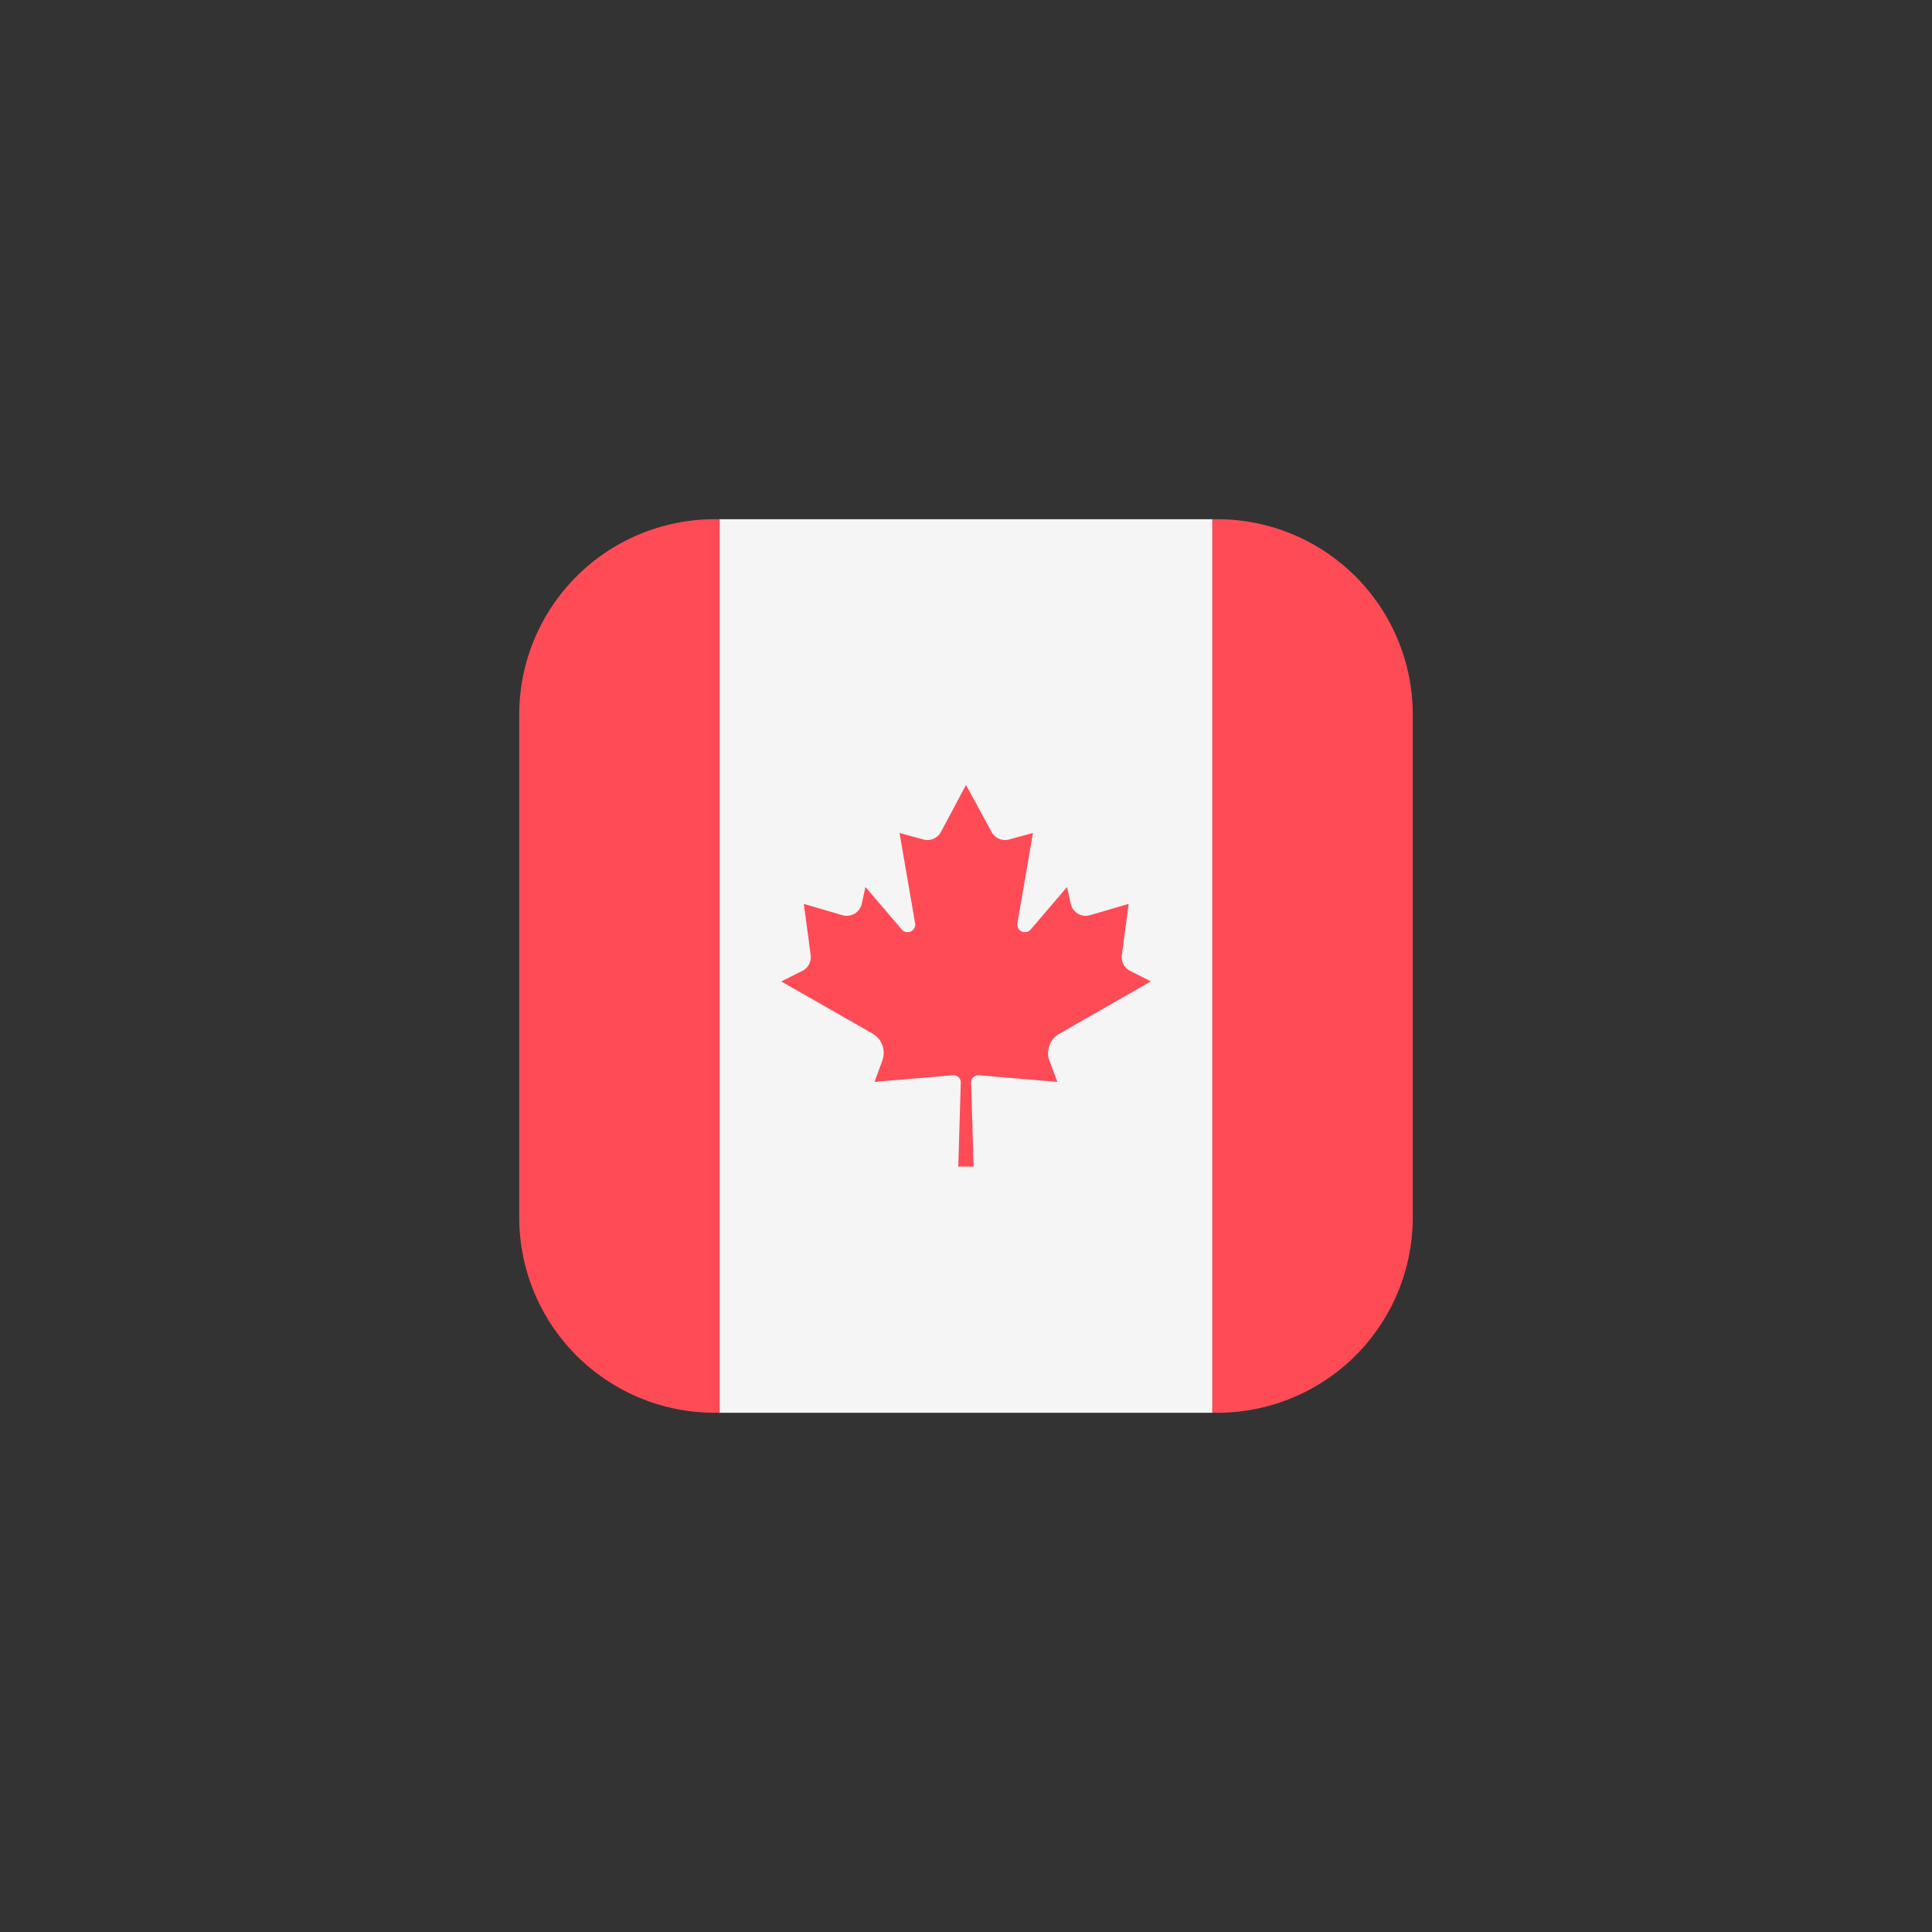
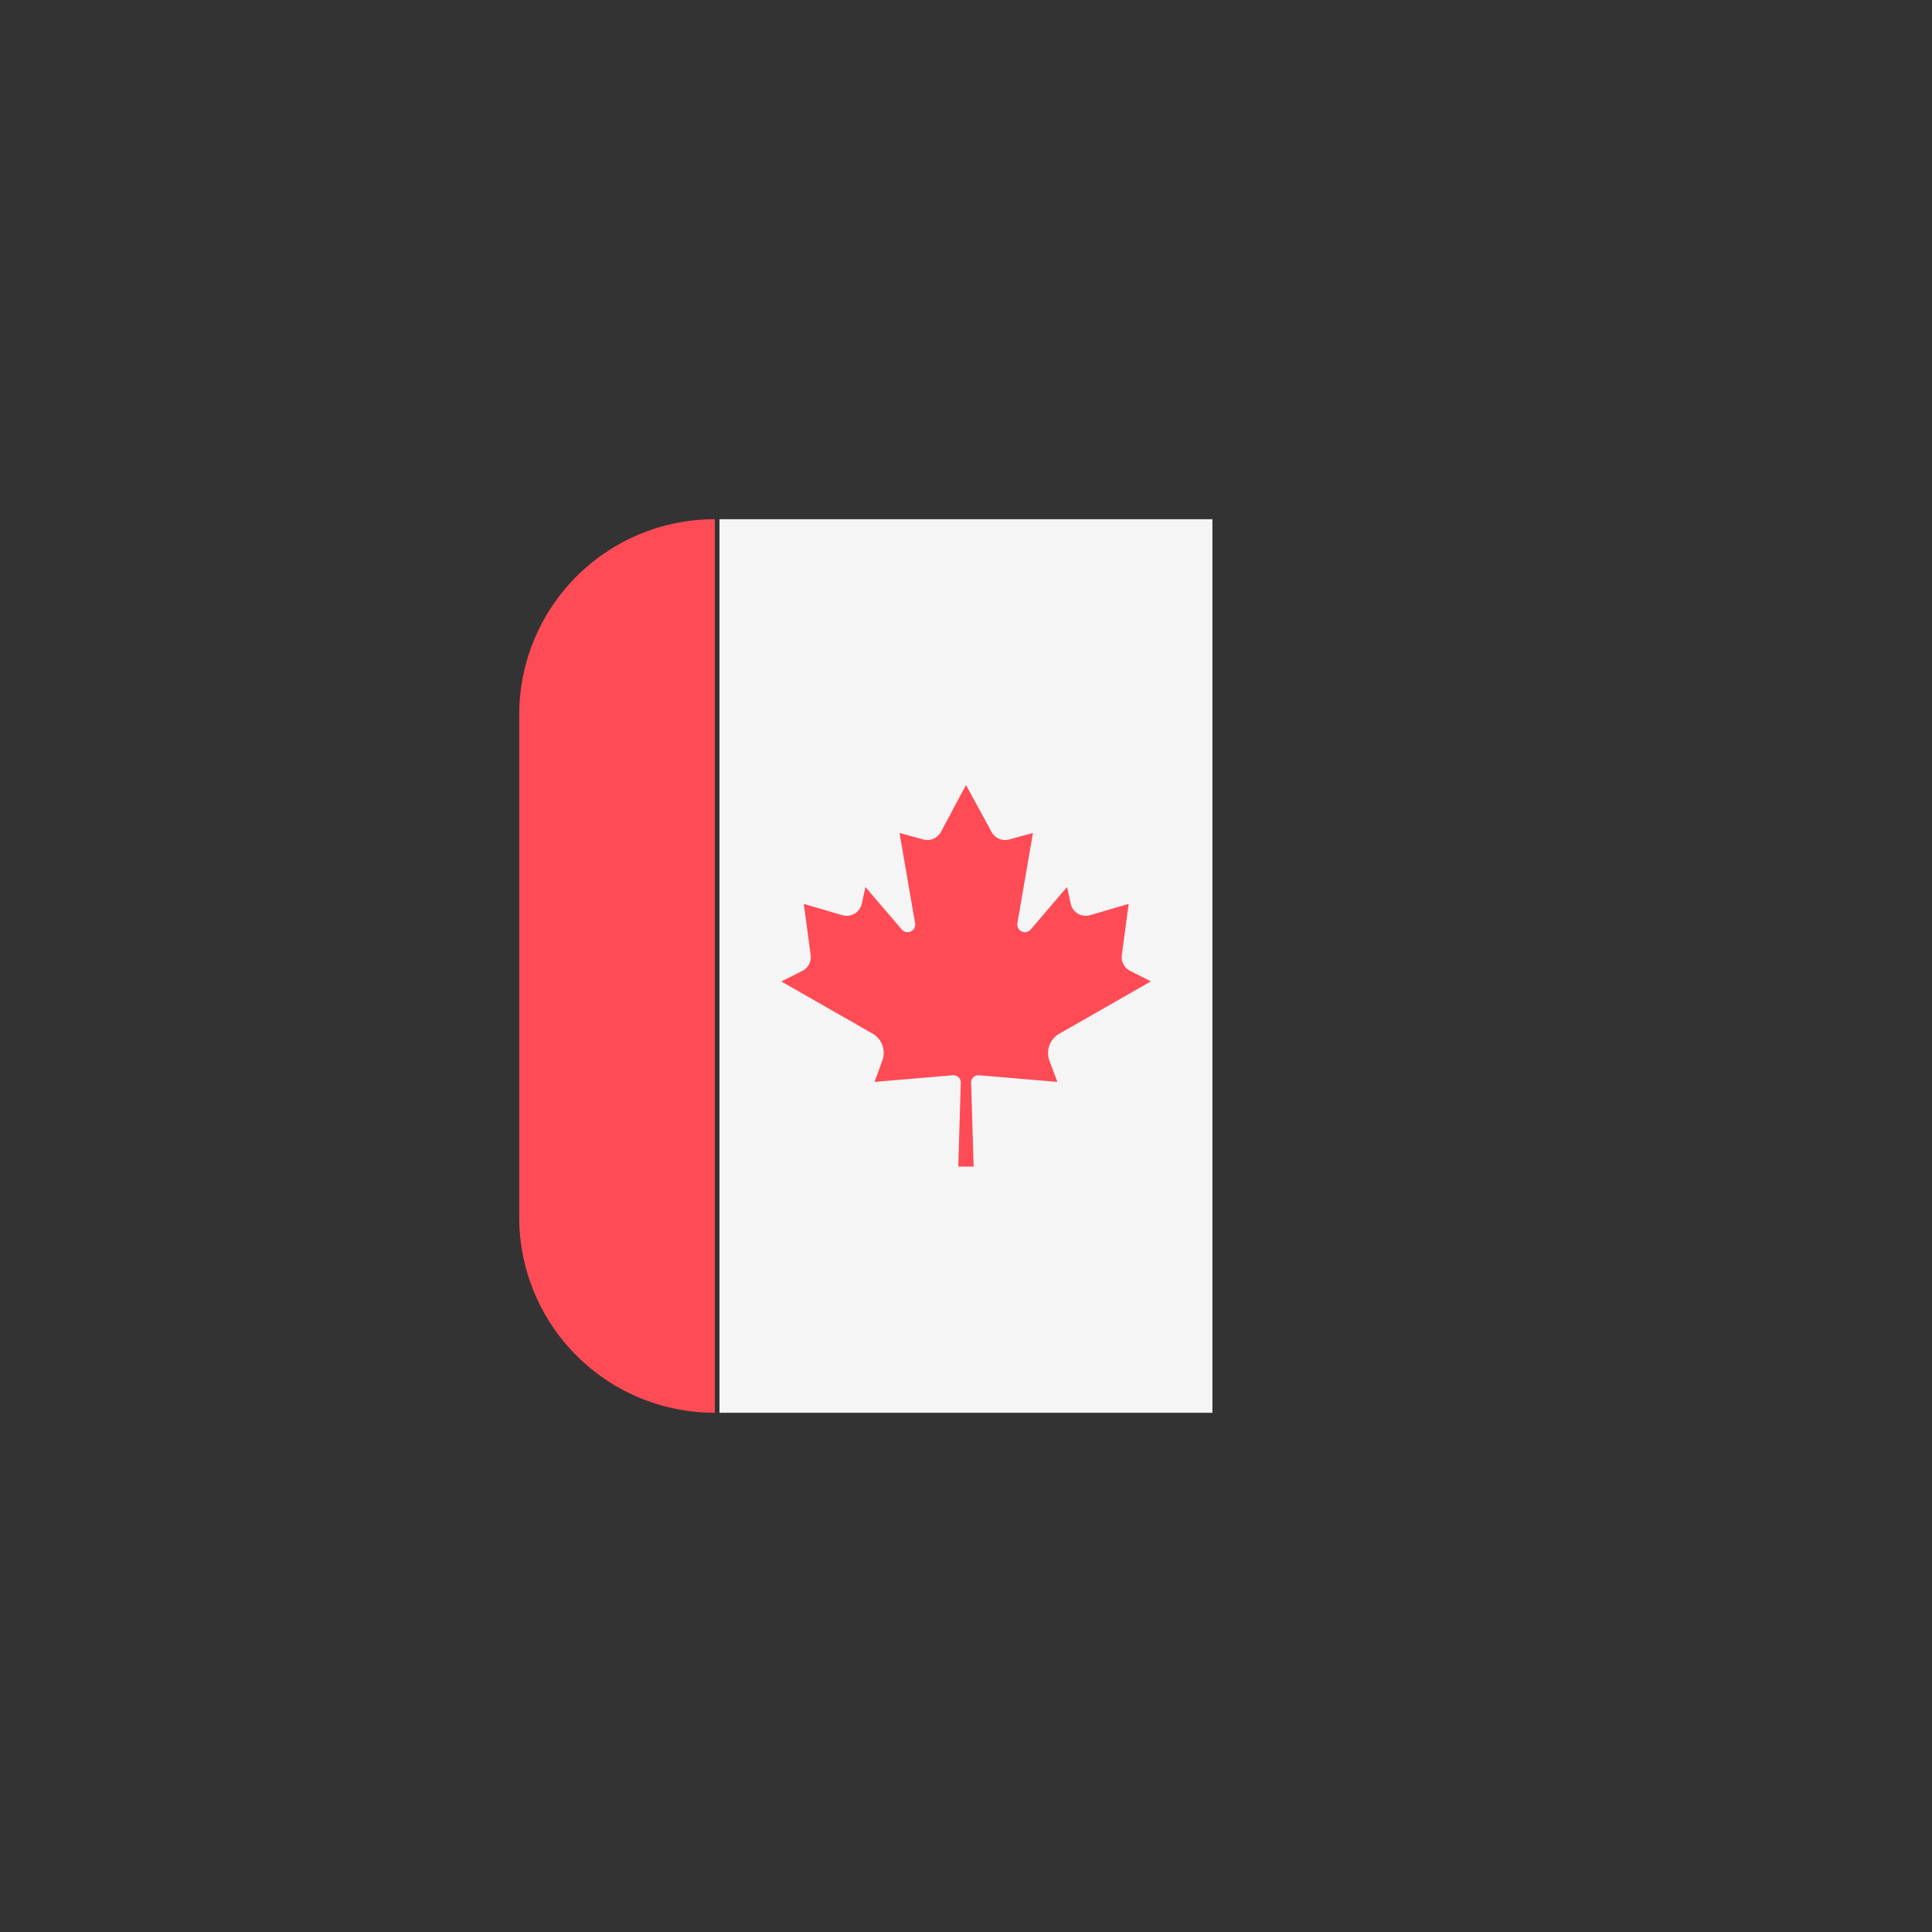
<svg xmlns="http://www.w3.org/2000/svg" id="Layer_2" data-name="Layer 2" viewBox="0 0 200 200">
  <rect x="0" y="0" width="200" height="200" fill="#333333" stroke="none" />
  <defs>
    <style>.cls-1{fill:#f5f5f5;}.cls-2{fill:#ff4b55;}</style>
  </defs>
  <title>canada</title>
  <rect class="cls-1" x="74.48" y="53.75" width="51.03" height="92.5" />
-   <path class="cls-2" d="M74,53.75A20.23,20.23,0,0,0,53.75,74v52A20.23,20.23,0,0,0,74,146.25h.5V53.75Z" />
-   <path class="cls-2" d="M126,53.75h-.5v92.5h.5A20.23,20.23,0,0,0,146.25,126V74A20.23,20.23,0,0,0,126,53.75Z" />
+   <path class="cls-2" d="M74,53.75A20.23,20.23,0,0,0,53.75,74v52A20.23,20.23,0,0,0,74,146.25V53.75Z" />
  <path class="cls-2" d="M109.68,107l9.46-5.41L117,100.51a1.59,1.59,0,0,1-.87-1.64l.71-5.3-4,1.17a1.59,1.59,0,0,1-2-1.19l-.38-1.73-3.76,4.4a.79.79,0,0,1-1.38-.65l1.61-9.34-2.46.67a1.59,1.59,0,0,1-1.83-.79L100,81.26h0l-2.59,4.85a1.59,1.59,0,0,1-1.83.79l-2.46-.67,1.61,9.34a.79.79,0,0,1-1.38.65l-3.76-4.4-.38,1.73a1.59,1.59,0,0,1-2,1.19l-4-1.17.71,5.3a1.6,1.6,0,0,1-.87,1.64l-2.17,1.09L90.33,107a2.3,2.3,0,0,1,1,2.81L90.53,112l8.11-.69a.75.75,0,0,1,.82.77l-.26,8.68h1.59l-.26-8.68a.75.75,0,0,1,.82-.77l8.11.69-.81-2.16A2.3,2.3,0,0,1,109.68,107Z" />
</svg>